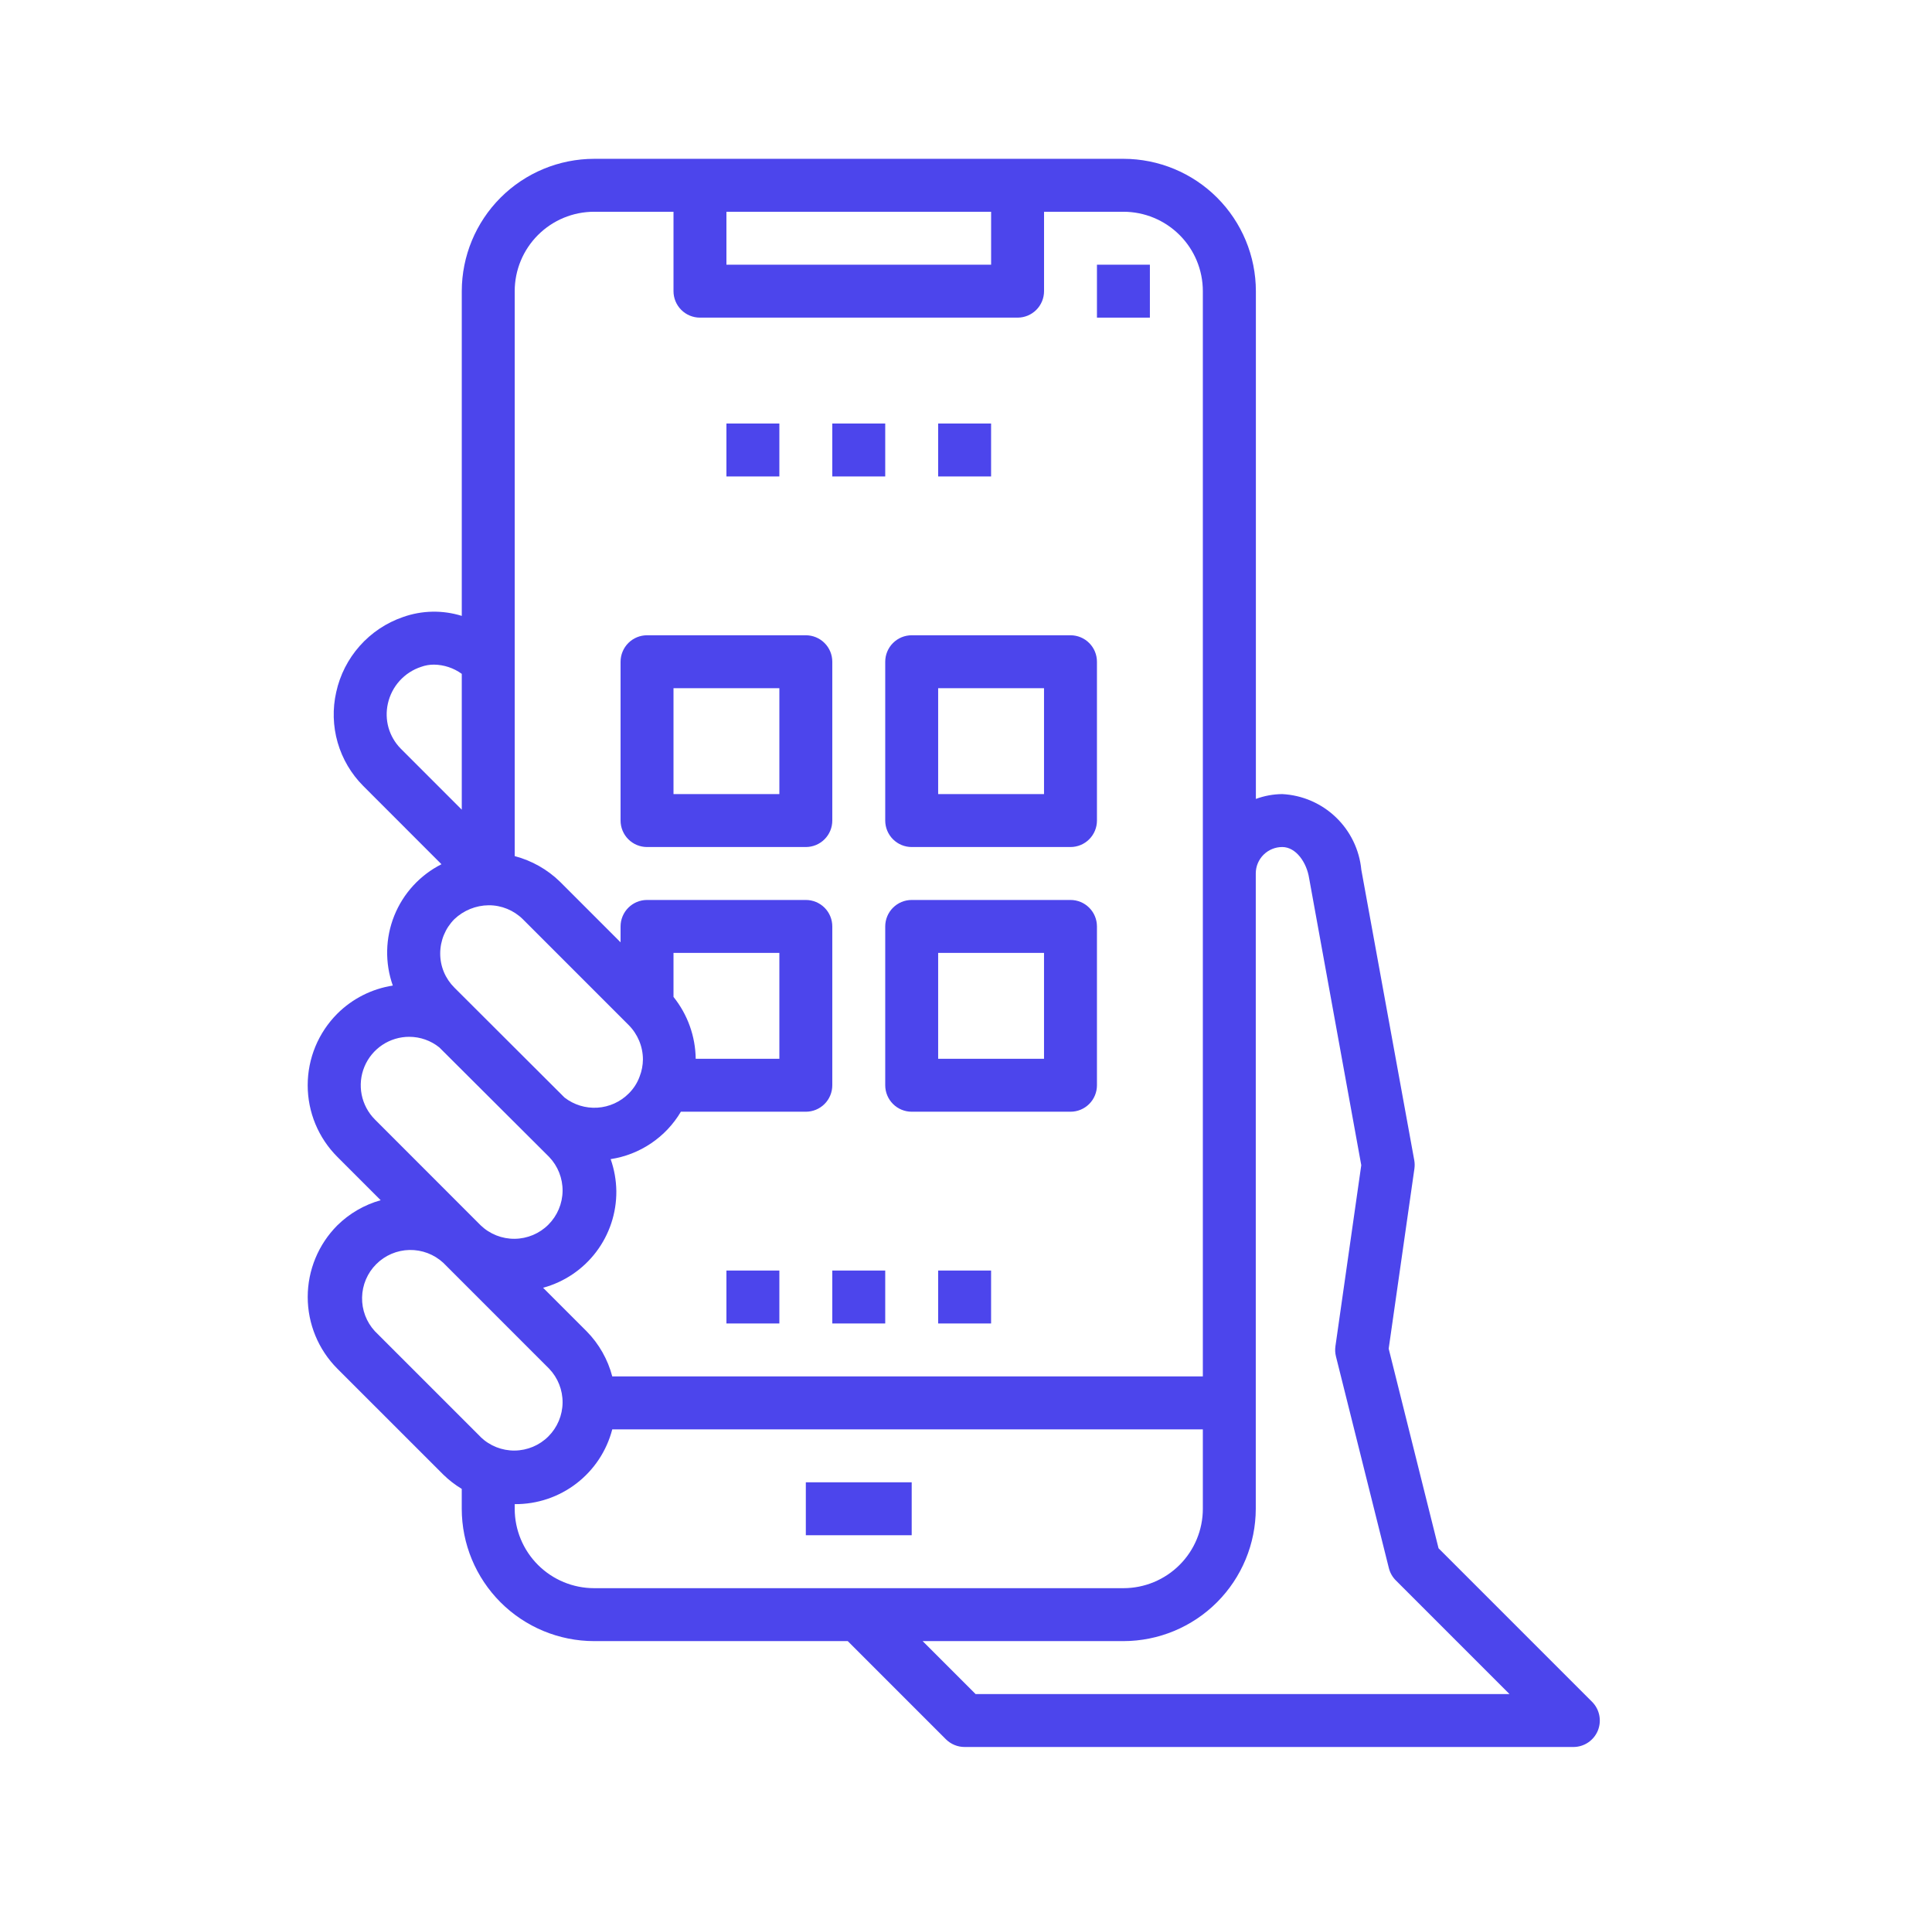
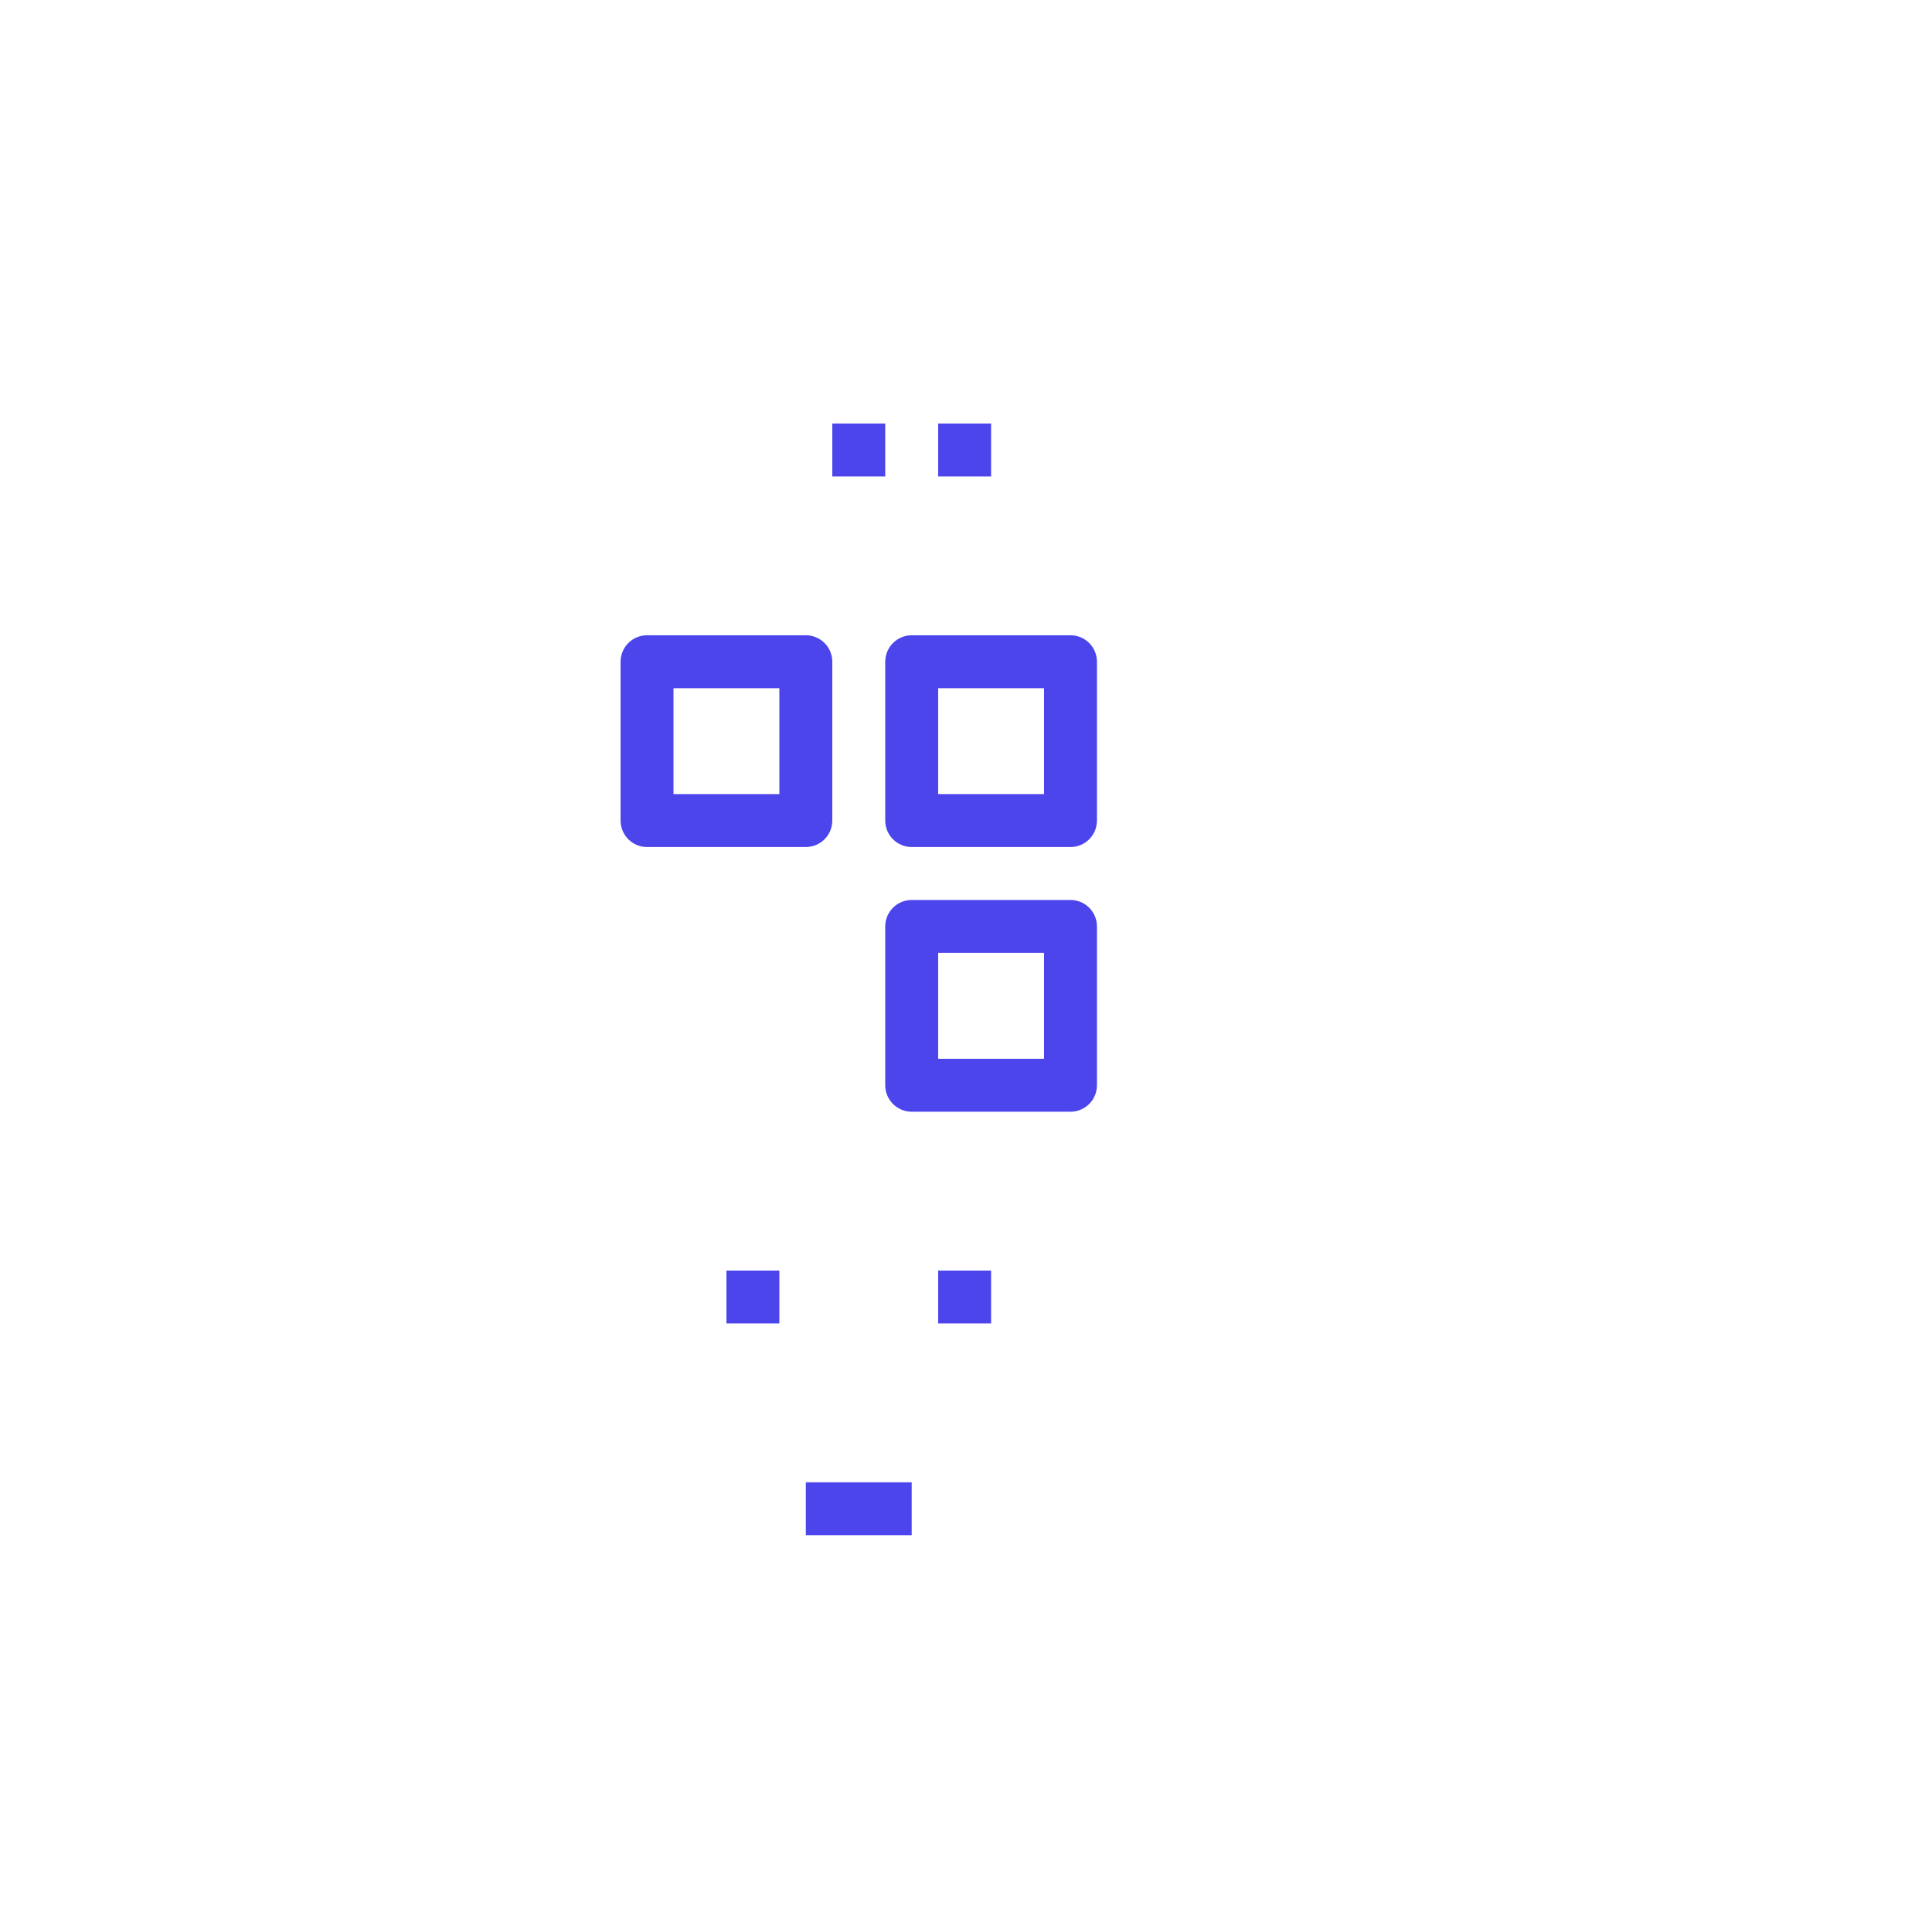
<svg xmlns="http://www.w3.org/2000/svg" width="73" height="72" viewBox="0 0 73 72" fill="none">
  <g id="test 1">
    <g id="outline">
-       <path id="Vector" d="M27.448 16H29.448V18H27.448V16Z" fill="#4C45EC" />
      <path id="Vector_2" d="M31.448 16H33.448V18H31.448V16Z" fill="#4C45EC" />
      <path id="Vector_3" d="M35.448 16H37.448V18H35.448V16Z" fill="#4C45EC" />
-       <path id="Vector_4" d="M41.448 10H43.448V12H41.448V10Z" fill="#4C45EC" />
-       <path id="Vector_5" d="M60.373 65.383C60.448 65.2 60.468 64.999 60.429 64.805C60.391 64.611 60.295 64.433 60.156 64.293L54.355 58.493L52.471 50.952L53.443 44.152C53.458 44.045 53.456 43.937 53.437 43.831L51.437 32.859C51.364 32.103 51.023 31.399 50.474 30.874C49.926 30.349 49.207 30.039 48.449 30C48.109 30.003 47.772 30.065 47.453 30.183V11C47.452 9.674 46.925 8.404 45.987 7.466C45.05 6.529 43.779 6.002 42.453 6H22.448C21.123 6.002 19.852 6.529 18.915 7.466C17.977 8.404 17.45 9.674 17.448 11V23.268C16.721 23.041 15.939 23.057 15.222 23.313C14.594 23.53 14.034 23.905 13.593 24.401C13.152 24.898 12.846 25.499 12.704 26.147C12.561 26.776 12.58 27.432 12.758 28.052C12.937 28.672 13.27 29.237 13.726 29.694L16.681 32.65C15.87 33.06 15.236 33.751 14.897 34.595C14.559 35.439 14.539 36.377 14.842 37.234C14.05 37.357 13.317 37.728 12.748 38.293C12.393 38.648 12.11 39.07 11.917 39.535C11.725 39.999 11.626 40.497 11.626 41C11.626 41.503 11.725 42.001 11.917 42.465C12.11 42.93 12.393 43.352 12.748 43.707L14.384 45.343C13.767 45.516 13.203 45.843 12.746 46.293C12.03 47.011 11.627 47.985 11.627 49C11.627 50.015 12.03 50.989 12.746 51.707L16.747 55.707C16.958 55.914 17.193 56.096 17.447 56.249V57C17.448 58.326 17.975 59.596 18.913 60.534C19.85 61.471 21.121 61.998 22.447 62H32.032L35.739 65.707C35.833 65.8 35.943 65.874 36.065 65.924C36.187 65.975 36.317 66 36.449 66H59.449C59.646 66 59.84 65.942 60.004 65.832C60.169 65.722 60.297 65.566 60.373 65.383ZM27.448 8H37.449V10H27.448V8ZM19.448 25V11C19.448 10.204 19.765 9.441 20.327 8.879C20.89 8.316 21.653 8 22.448 8H25.448V11C25.448 11.265 25.554 11.52 25.741 11.707C25.929 11.895 26.183 12 26.448 12H38.449C38.714 12 38.968 11.895 39.156 11.707C39.343 11.52 39.449 11.265 39.449 11V8H42.449C43.244 8 44.007 8.316 44.57 8.879C45.133 9.441 45.449 10.204 45.449 11V52H23.134C22.966 51.356 22.631 50.767 22.163 50.293L20.521 48.651C21.321 48.433 22.026 47.957 22.526 47.297C23.027 46.636 23.295 45.829 23.288 45C23.283 44.588 23.21 44.18 23.073 43.791C23.62 43.708 24.142 43.504 24.601 43.194C25.06 42.885 25.445 42.477 25.727 42H30.448C30.714 42 30.968 41.895 31.156 41.707C31.343 41.52 31.448 41.265 31.448 41V35C31.448 34.735 31.343 34.48 31.156 34.293C30.968 34.105 30.714 34 30.448 34H24.448C24.183 34 23.929 34.105 23.741 34.293C23.554 34.48 23.448 34.735 23.448 35V35.6L21.159 33.311C20.682 32.846 20.093 32.513 19.448 32.343V25ZM25.448 37.66V36H29.448V40H26.287C26.276 39.149 25.981 38.327 25.448 37.663V37.66ZM15.139 28.28C14.923 28.06 14.765 27.789 14.68 27.492C14.596 27.195 14.588 26.881 14.656 26.58C14.727 26.26 14.88 25.963 15.1 25.72C15.32 25.477 15.6 25.295 15.912 25.193C16.067 25.137 16.232 25.108 16.398 25.109C16.776 25.114 17.143 25.236 17.448 25.458V30.589L15.139 28.28ZM17.166 34.727C17.517 34.393 17.981 34.205 18.465 34.2C18.948 34.198 19.411 34.388 19.755 34.727L23.748 38.72C24.094 39.065 24.29 39.532 24.293 40.02C24.291 40.242 24.25 40.461 24.169 40.668C24.081 40.911 23.94 41.131 23.756 41.312C23.44 41.629 23.019 41.819 22.573 41.847C22.126 41.875 21.685 41.739 21.331 41.465L17.169 37.312C16.999 37.143 16.864 36.942 16.771 36.72C16.679 36.498 16.632 36.26 16.633 36.02C16.634 35.536 16.825 35.071 17.166 34.727ZM14.165 42.293C13.91 42.037 13.736 41.71 13.665 41.355C13.595 40.999 13.632 40.631 13.771 40.297C13.91 39.962 14.146 39.677 14.447 39.476C14.749 39.276 15.103 39.169 15.466 39.17C15.878 39.171 16.278 39.312 16.599 39.57L20.748 43.707C21.079 44.052 21.262 44.514 21.257 44.992C21.252 45.47 21.059 45.927 20.721 46.266C20.383 46.604 19.926 46.796 19.447 46.801C18.969 46.806 18.508 46.624 18.163 46.293L14.165 42.293ZM18.166 54.293L14.165 50.293C13.845 49.946 13.671 49.489 13.681 49.016C13.69 48.544 13.881 48.094 14.215 47.76C14.549 47.425 14.999 47.233 15.471 47.223C15.944 47.214 16.401 47.387 16.748 47.707L20.748 51.707C21.079 52.052 21.262 52.514 21.257 52.992C21.252 53.47 21.059 53.927 20.721 54.266C20.383 54.604 19.926 54.796 19.447 54.801C18.969 54.806 18.508 54.624 18.163 54.293H18.166ZM22.448 60C21.653 60 20.89 59.684 20.327 59.121C19.765 58.559 19.448 57.796 19.448 57V56.825H19.456C20.297 56.831 21.114 56.556 21.78 56.044C22.447 55.532 22.923 54.813 23.134 54H45.449V57C45.449 57.796 45.133 58.559 44.57 59.121C44.007 59.684 43.244 60 42.449 60H22.448ZM36.862 64L34.862 62H42.449C43.774 61.998 45.045 61.471 45.982 60.534C46.92 59.596 47.447 58.326 47.449 57V32.994C47.45 32.73 47.556 32.477 47.743 32.291C47.931 32.105 48.184 32 48.449 32C48.971 32 49.373 32.586 49.465 33.179L51.435 44.02L50.459 50.858C50.441 50.986 50.447 51.117 50.478 51.242L52.478 59.242C52.522 59.418 52.613 59.579 52.742 59.707L57.035 64H36.862Z" fill="#4C45EC" />
      <path id="Vector_6" d="M30.448 56H34.448V58H30.448V56Z" fill="#4C45EC" />
      <path id="Vector_7" d="M24.448 32H30.448C30.713 32 30.968 31.895 31.155 31.707C31.343 31.52 31.448 31.265 31.448 31V25C31.448 24.735 31.343 24.48 31.155 24.293C30.968 24.105 30.713 24 30.448 24H24.448C24.183 24 23.929 24.105 23.741 24.293C23.554 24.48 23.448 24.735 23.448 25V31C23.448 31.265 23.554 31.52 23.741 31.707C23.929 31.895 24.183 32 24.448 32ZM25.448 26H29.448V30H25.448V26Z" fill="#4C45EC" />
      <path id="Vector_8" d="M33.448 31C33.448 31.265 33.554 31.52 33.741 31.707C33.929 31.895 34.183 32 34.448 32H40.448C40.714 32 40.968 31.895 41.155 31.707C41.343 31.52 41.448 31.265 41.448 31V25C41.448 24.735 41.343 24.48 41.155 24.293C40.968 24.105 40.714 24 40.448 24H34.448C34.183 24 33.929 24.105 33.741 24.293C33.554 24.48 33.448 24.735 33.448 25V31ZM35.448 26H39.448V30H35.448V26Z" fill="#4C45EC" />
      <path id="Vector_9" d="M40.448 34H34.448C34.183 34 33.929 34.105 33.741 34.293C33.554 34.48 33.448 34.735 33.448 35V41C33.448 41.265 33.554 41.52 33.741 41.707C33.929 41.895 34.183 42 34.448 42H40.448C40.714 42 40.968 41.895 41.155 41.707C41.343 41.52 41.448 41.265 41.448 41V35C41.448 34.735 41.343 34.48 41.155 34.293C40.968 34.105 40.714 34 40.448 34ZM39.448 40H35.448V36H39.448V40Z" fill="#4C45EC" />
      <path id="Vector_10" d="M27.448 48H29.448V50H27.448V48Z" fill="#4C45EC" />
-       <path id="Vector_11" d="M31.448 48H33.448V50H31.448V48Z" fill="#4C45EC" />
+       <path id="Vector_11" d="M31.448 48H33.448V50V48Z" fill="#4C45EC" />
      <path id="Vector_12" d="M35.448 48H37.448V50H35.448V48Z" fill="#4C45EC" />
    </g>
  </g>
</svg>